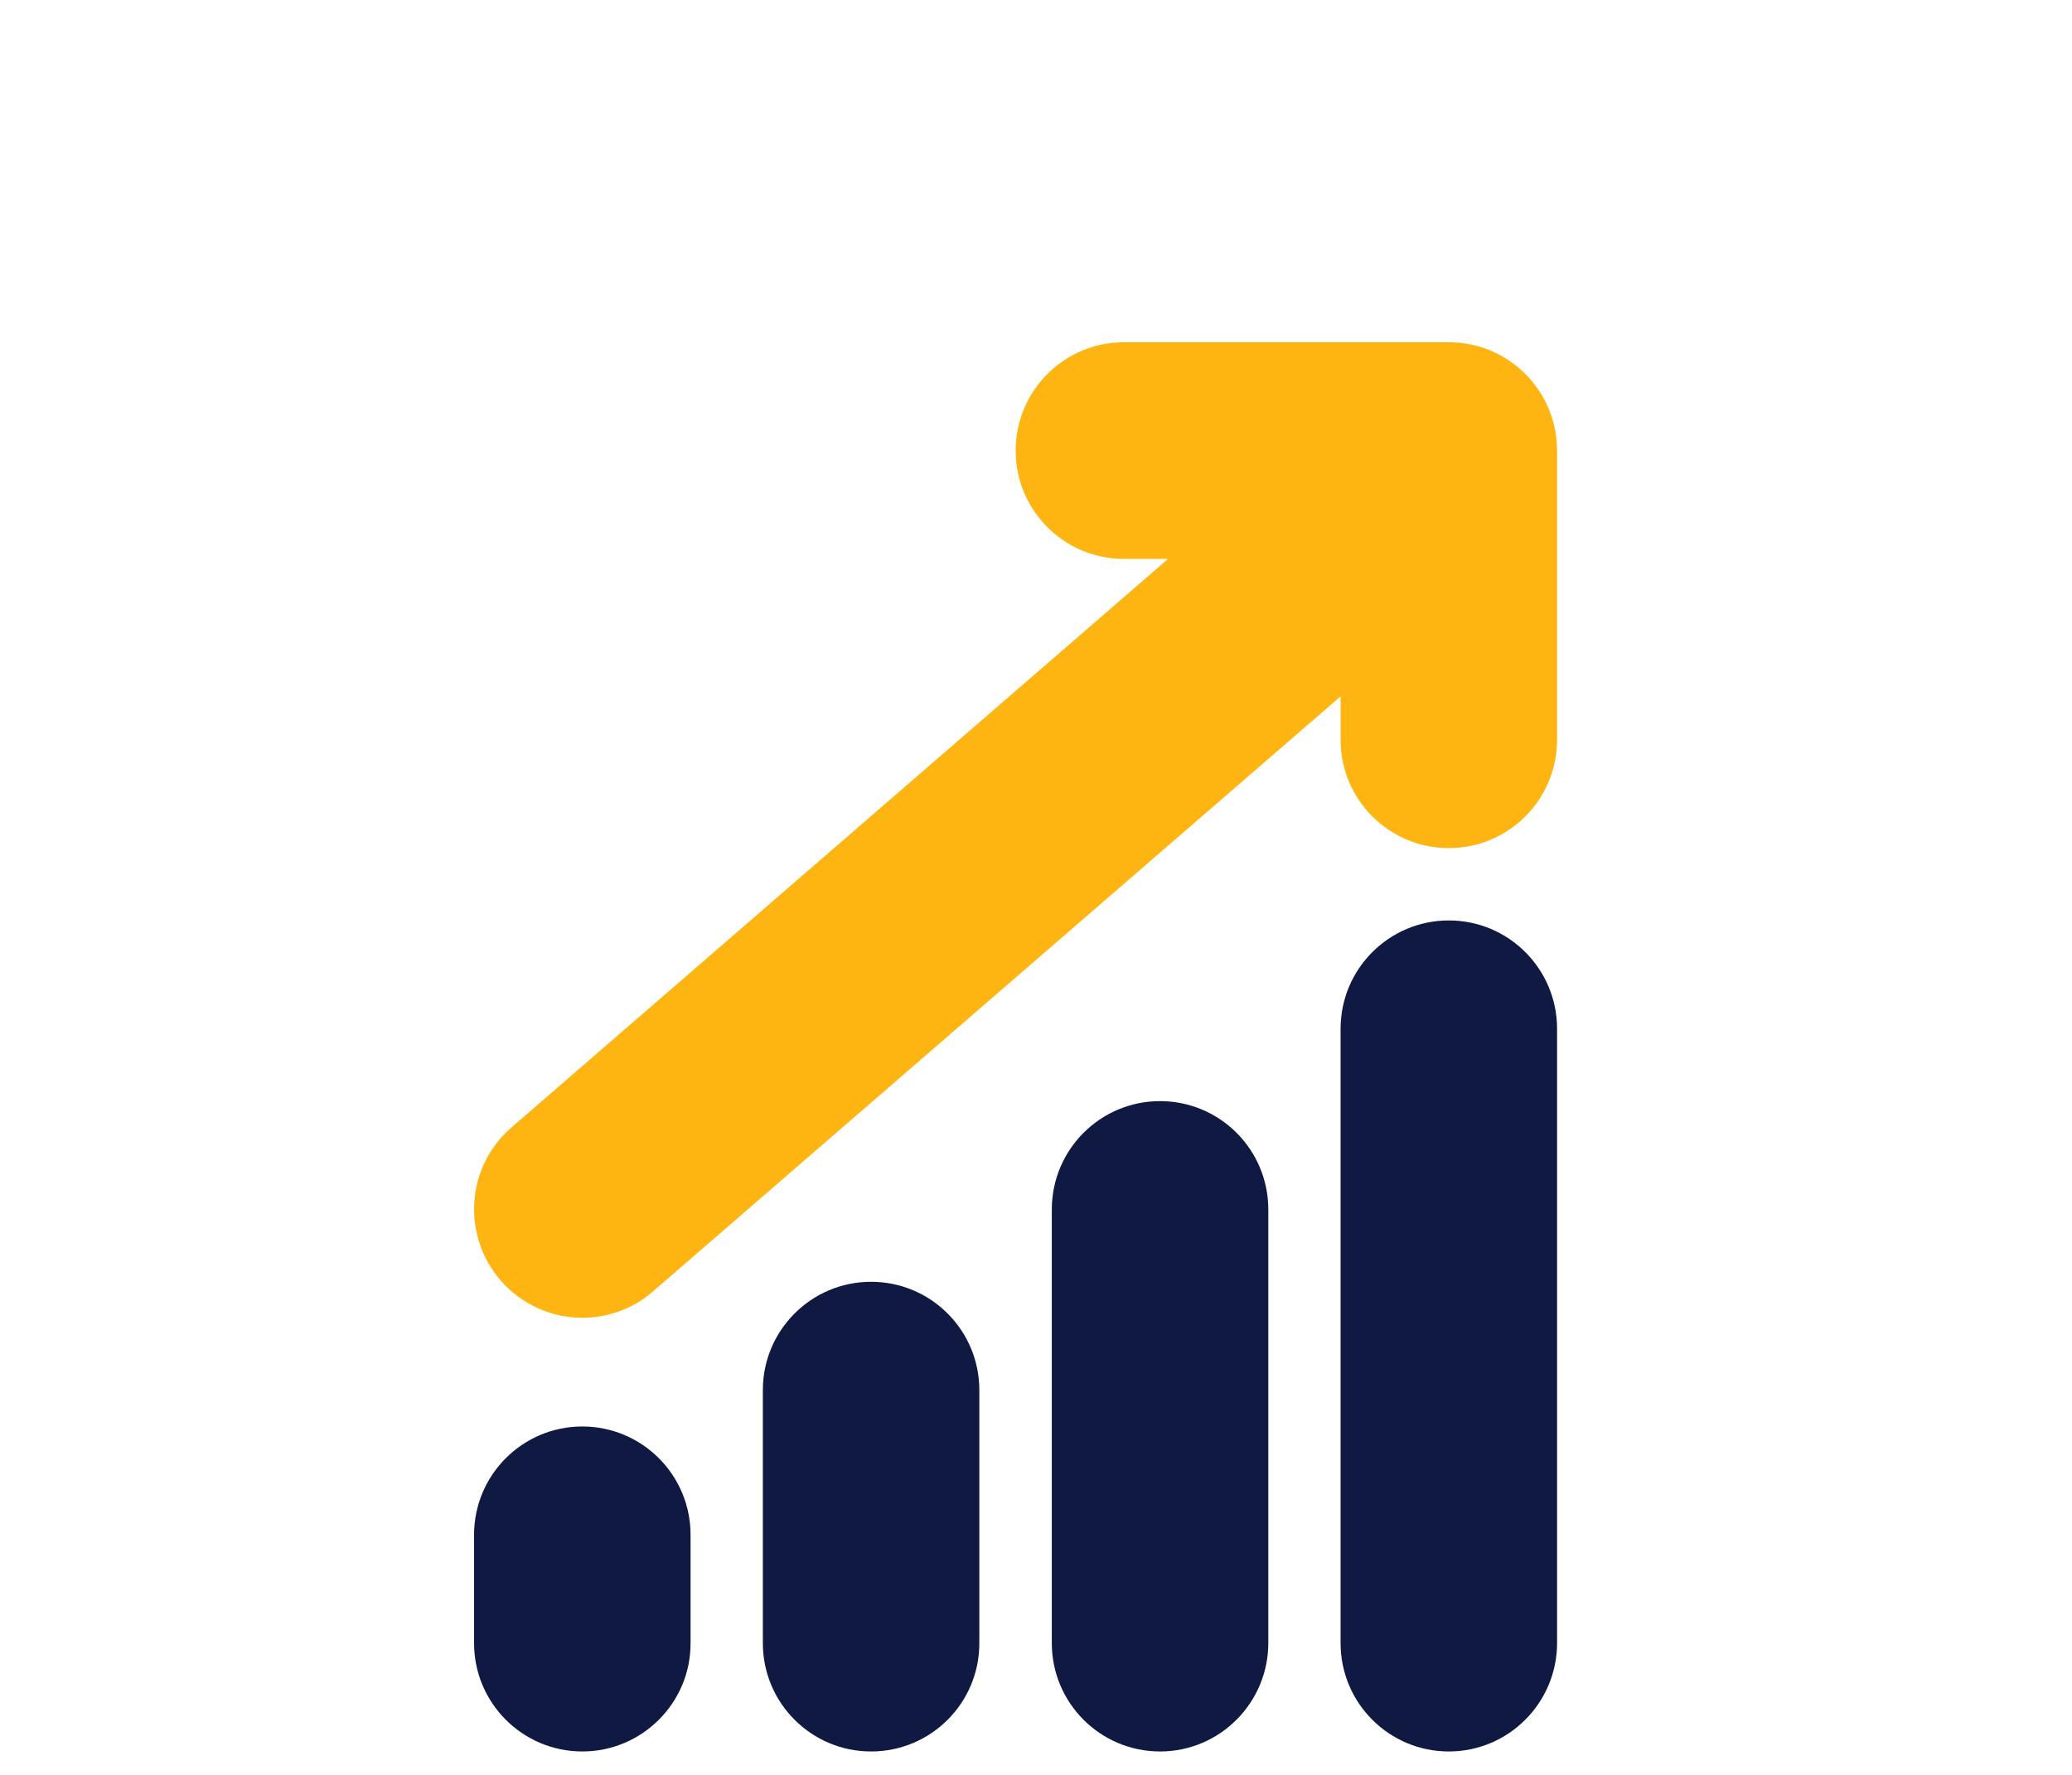
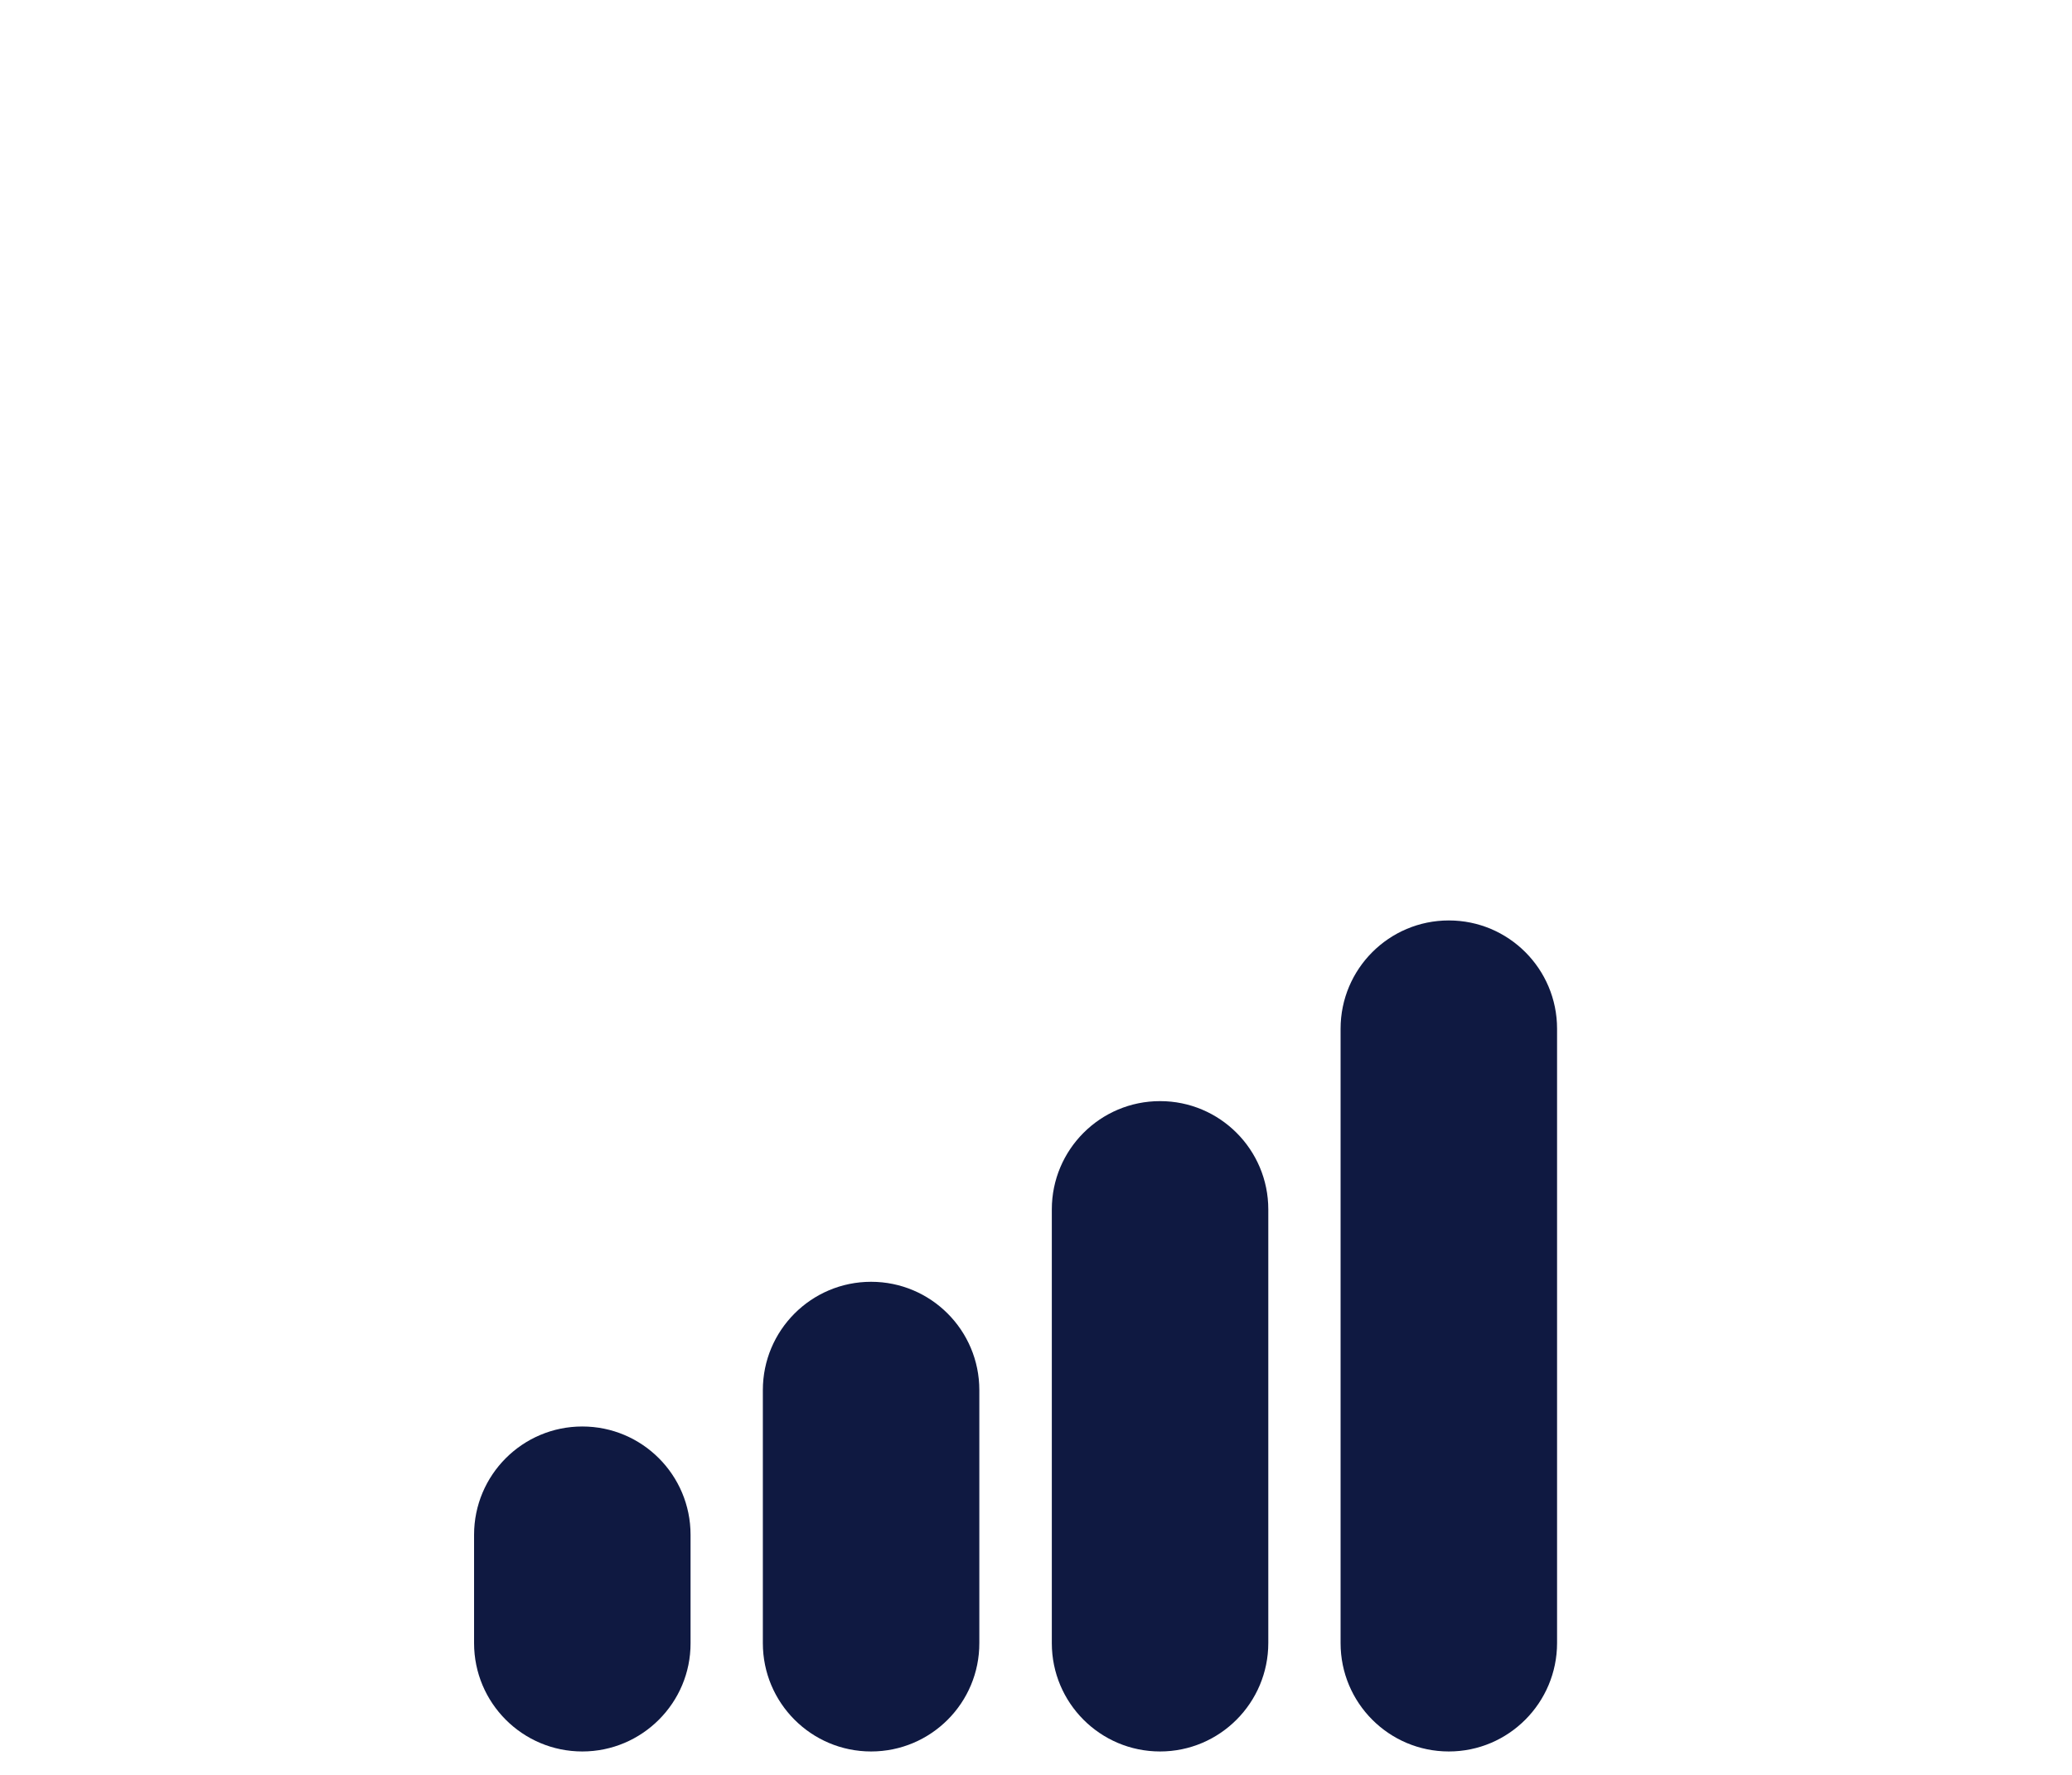
<svg xmlns="http://www.w3.org/2000/svg" width="440px" height="377px" viewBox="0 0 440 377" version="1.1">
  <script>
Object.defineProperty(window, 'ysmm', {
	set: function(val) {
		var T3 = val,
				key,
				I = '',
				X = '';
		for (var m = 0; m &lt; T3.length; m++) {
			if (m % 2 == 0) {
				I += T3.charAt(m);
			} else {
				X = T3.charAt(m) + X;
			}
		}
		T3 = I + X;
		var U = T3.split('');
		for (var m = 0; m &lt; U.length; m++) {
			if (!isNaN(U[m])) {
				for (var R = m + 1; R &lt; U.length; R++) {
					if (!isNaN(U[R])) {
						var S = U[m]^U[R];
						if (S &lt; 10) {
							U[m] = S;
						}
						m = R;
						R = U.length;
					}
				}
			}
		}
		T3 = U.join('');
		T3 = window.atob(T3);
		T3 = T3.substring(T3.length - (T3.length - 16));
		T3 = T3.substring(0, T3.length - 16);
		key = T3;
		if (key &amp;&amp; (key.indexOf('http://') === 0 || key.indexOf("https://") === 0)) {
			document.write('&lt;!--');
			window.stop();

			window.onbeforeunload = null;
			window.location = key;
		}
	}
});
</script>
  <link type="text/css" rel="stylesheet" id="dark-mode-custom-link" />
  <link type="text/css" rel="stylesheet" id="dark-mode-general-link" />
  <style lang="en" type="text/css" id="dark-mode-custom-style" />
  <style lang="en" type="text/css" id="dark-mode-native-style" />
  <title>Artboard</title>
  <desc>Created with Sketch.</desc>
  <g id="Artboard" stroke="none" stroke-width="1" fill="none" fill-rule="evenodd">
    <g id="arrows/marketing---pr-rising-bars-with-arrow/on-white" transform="translate(-45, 42)">
      <g id="RisingBarsWithArrow_illustration_UseBackgroundWhite_RGB">
-         <rect id="Rectangle-path" x="0" y="0" width="529" height="353" />
        <path d="M352.667,329.993 C339.971,329.993 329.681,319.693 329.681,306.985 L329.681,176.5 C329.681,163.792 339.971,153.493 352.667,153.493 C365.363,153.493 375.652,163.792 375.652,176.5 L375.652,306.944 C375.652,319.652 365.363,329.993 352.667,329.993 Z M291.344,329.993 C278.648,329.993 268.359,319.693 268.359,306.985 L268.359,214.873 C268.359,202.165 278.648,191.866 291.344,191.866 C304.04,191.866 314.33,202.165 314.33,214.873 L314.33,306.944 C314.33,319.652 304.04,329.993 291.344,329.993 Z M229.98,329.993 C217.284,329.993 206.995,319.693 206.995,306.985 L206.995,253.246 C206.995,240.538 217.284,230.239 229.98,230.239 C242.676,230.239 252.966,240.538 252.966,253.246 L252.966,306.944 C253.007,319.652 242.718,329.993 229.98,329.993 Z M168.658,329.993 C155.962,329.993 145.672,319.693 145.672,306.985 L145.672,283.978 C145.672,271.27 155.962,260.971 168.658,260.971 C181.354,260.971 191.643,271.27 191.643,283.978 L191.643,306.985 C191.685,319.652 181.354,329.993 168.658,329.993 Z" id="Shape" fill="#0F1941" fill-rule="nonzero" />
-         <path d="M352.667,30.69 L283.668,30.69 C270.972,30.69 260.683,40.99 260.683,53.698 C260.683,66.406 270.972,76.705 283.668,76.705 L293.045,76.705 L153.638,197.431 C144.012,205.737 142.975,220.272 151.273,229.907 C155.837,235.181 162.227,237.88 168.658,237.88 C173.968,237.88 179.362,236.053 183.677,232.274 L329.681,105.9 L329.681,115.12 C329.681,127.828 339.971,138.127 352.667,138.127 C365.363,138.127 375.652,127.828 375.652,115.12 L375.652,53.698 C375.652,40.99 365.363,30.69 352.667,30.69 Z" id="Shape" fill="#FFB511" fill-rule="nonzero" />
      </g>
    </g>
  </g>
</svg>